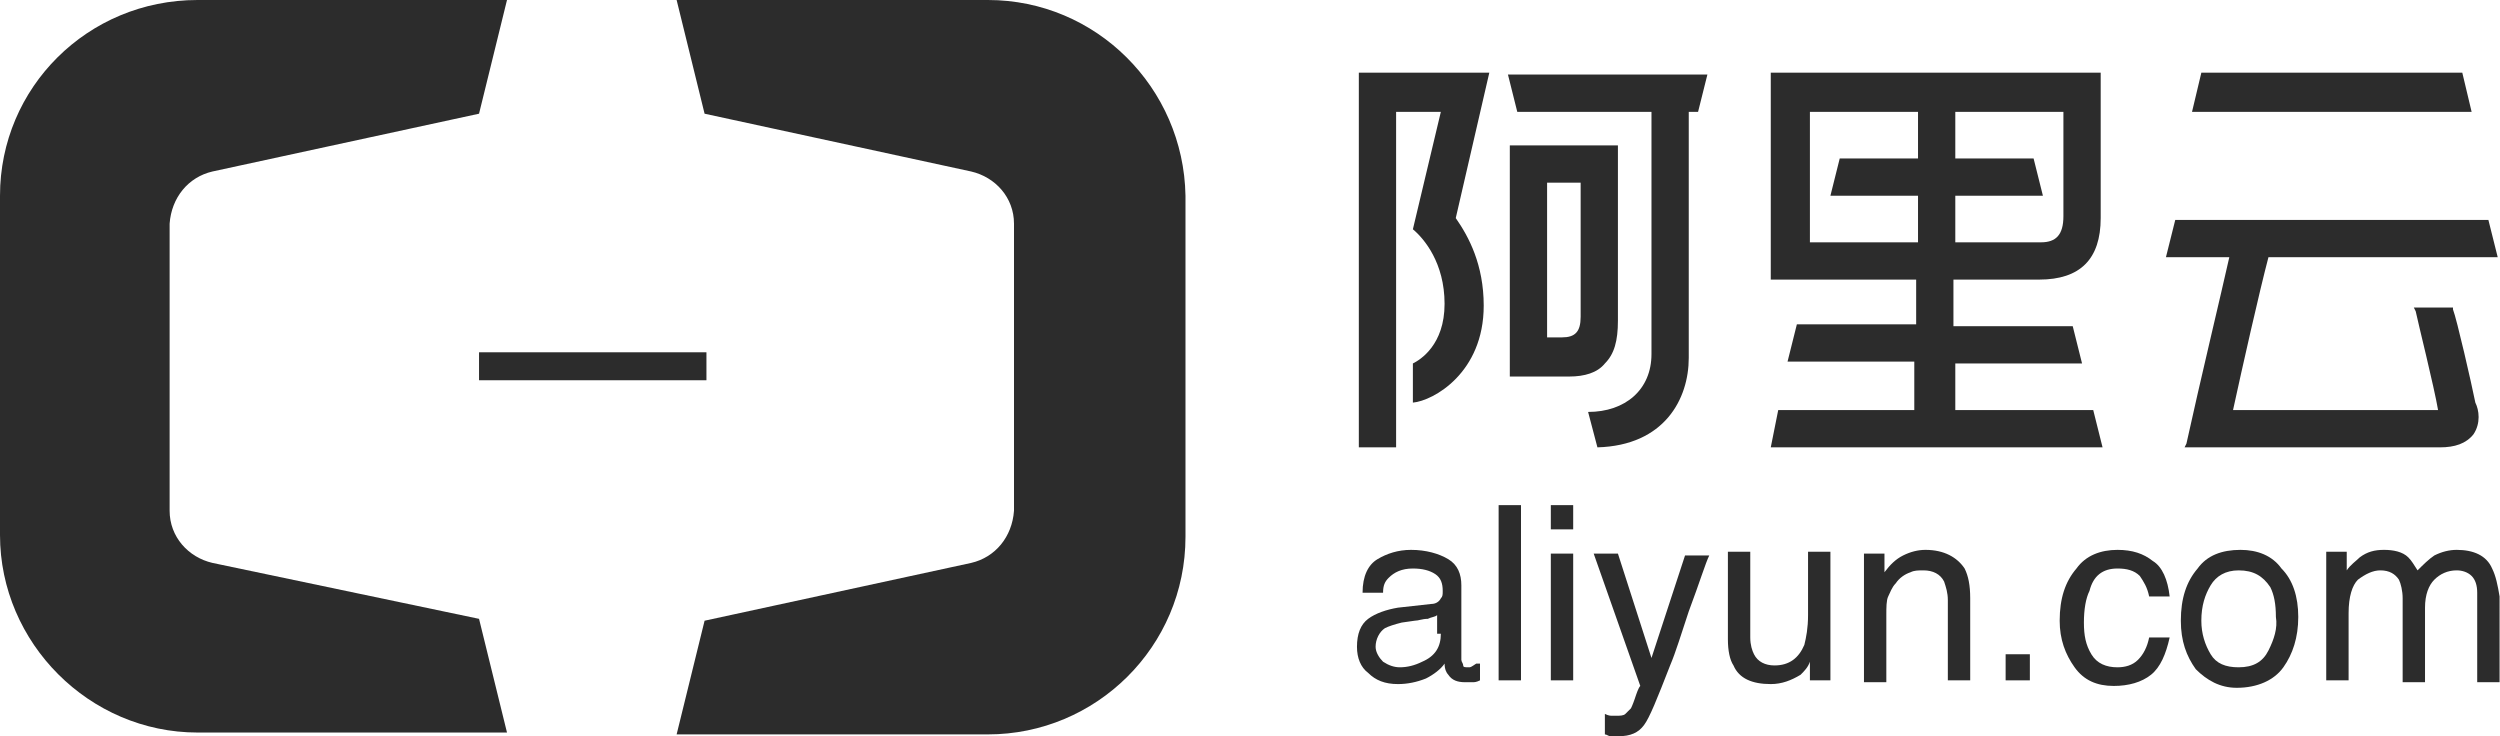
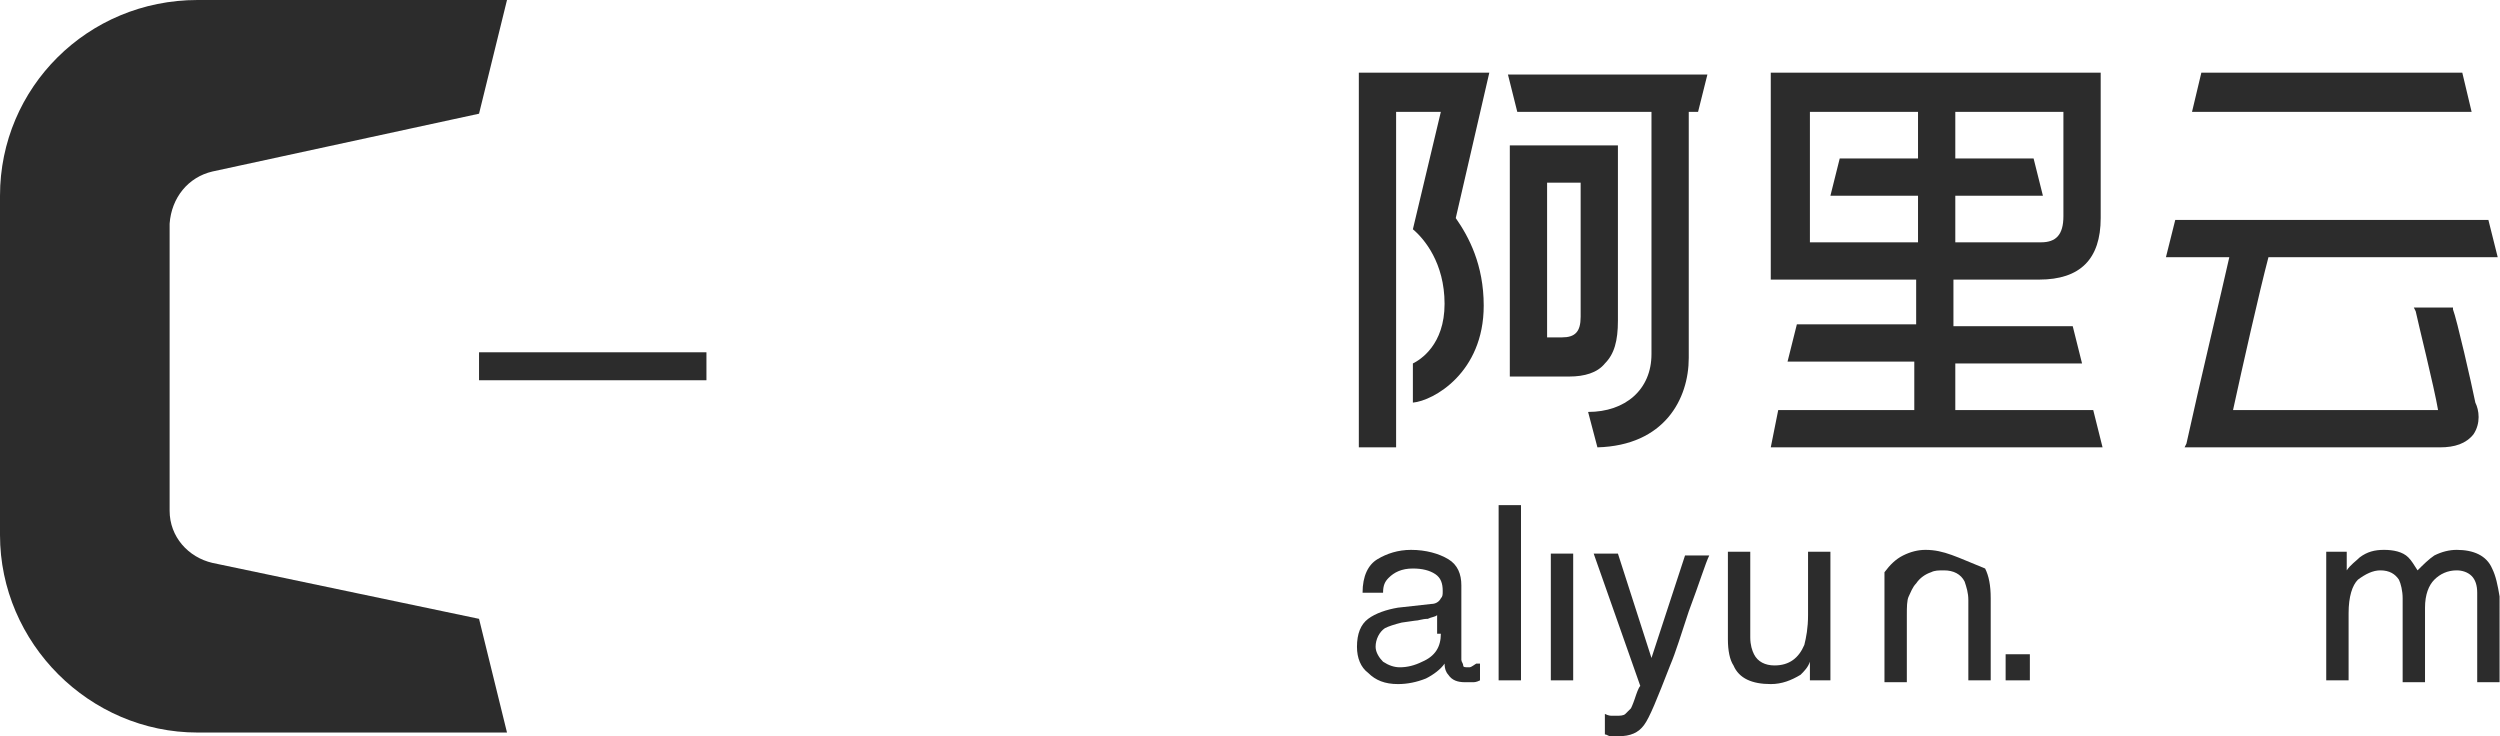
<svg xmlns="http://www.w3.org/2000/svg" t="1554465883133" class="icon" style="" viewBox="0 0 3477 1024" version="1.1" p-id="3389" width="271.641" height="80">
  <defs>
    <style type="text/css" />
  </defs>
  <path d="M2221.691 622.177c93.327-2.592 127.028-67.403 127.028-124.435L2348.719 155.544l12.962 0 12.962-51.848L2097.256 103.696l12.962 51.848 186.653 0 0 337.013c0 49.256-36.294 80.365-88.142 80.365L2221.691 622.177 2221.691 622.177z" fill="#2c2c2c" p-id="3390" />
  <path d="M2232.061 505.519c12.962-12.962 18.147-31.109 18.147-59.625L2250.208 202.208 2099.848 202.208l0 321.458 82.957 0C2203.544 523.666 2221.691 518.481 2232.061 505.519zM2151.696 469.225 2151.696 254.056l46.663 0L2198.359 440.709c0 20.739-7.777 28.516-25.924 28.516L2151.696 469.225z" fill="#2c2c2c" p-id="3391" />
  <path d="M1889.863 101.104 1889.863 622.177l51.848 0 0-23.332L1941.711 318.866 1941.711 155.544l62.218 0-38.886 163.322 0 0 0 0c15.554 12.962 44.071 46.663 44.071 103.696 0 57.033-33.701 77.772-44.071 82.957l0 54.441c28.516-2.592 98.511-41.478 98.511-134.805 0-57.033-20.739-95.919-38.886-121.843l46.663-202.208L1889.863 101.104z" fill="#2c2c2c" p-id="3392" />
  <path d="M2473.154 570.329 2462.785 622.177l461.448 0-12.962-51.848-191.838 0 0-64.81 176.284 0-12.962-51.848-165.914 0L2716.841 388.861l119.251 0c57.033 0 85.549-28.516 85.549-85.549L2921.641 101.104 2462.785 101.104 2462.785 388.861l202.208 0 0 62.218-165.914 0-12.962 51.848 176.284 0L2662.4 570.329 2473.154 570.329zM2719.433 272.203l121.843 0-12.962-51.848-108.881 0L2719.433 155.544l150.359 0 0 145.175c0 25.924-10.37 36.294-31.109 36.294l-119.251 0L2719.433 272.203zM2517.225 337.013 2517.225 155.544l150.359 0 0 64.81-108.881 0-12.962 51.848 121.843 0L2667.585 337.013 2517.225 337.013z" fill="#2c2c2c" p-id="3393" />
  <path d="M3424.567 101.104 3061.63 101.104 3048.668 155.544 3437.529 155.544Z" fill="#2c2c2c" p-id="3394" />
  <path d="M3040.891 616.992l-2.592 5.185 355.159 0c20.739 0 36.294-5.185 46.663-18.147 10.37-15.554 7.777-33.701 2.592-44.071l0 0c-5.185-25.924-25.924-116.658-31.109-129.62l0-2.592-54.441 0 2.592 5.185c2.592 12.962 25.924 106.289 31.109 137.397l-285.165 0c12.962-59.625 36.294-163.322 49.256-212.577L3473.823 357.752l-12.962-51.848-435.524 0-12.962 51.848 88.142 0C3090.147 404.415 3059.038 534.035 3040.891 616.992z" fill="#2c2c2c" p-id="3395" />
  <path d="M2042.815 928.081c-5.185 0-7.777 0-7.777-2.592 0-2.592-2.592-5.185-2.592-7.777l0-103.696c0-15.554-5.185-28.516-18.147-36.294-12.962-7.777-31.109-12.962-51.848-12.962-18.147 0-33.701 5.185-46.663 12.962-12.962 7.777-20.739 23.332-20.739 46.663l28.516 0c0-10.37 2.592-15.554 7.777-20.739 7.777-7.777 18.147-12.962 33.701-12.962 12.962 0 23.332 2.592 31.109 7.777 7.777 5.185 10.37 12.962 10.37 23.332 0 5.185 0 7.777-2.592 10.37-2.592 5.185-7.777 7.777-12.962 7.777l-46.663 5.185c-15.554 2.592-31.109 7.777-41.478 15.554-10.37 7.777-15.554 20.739-15.554 38.886 0 15.554 5.185 28.516 15.554 36.294 10.37 10.37 23.332 15.554 41.478 15.554 12.962 0 25.924-2.592 38.886-7.777 10.37-5.185 20.739-12.962 25.924-20.739 0 7.777 2.592 12.962 5.185 15.554 5.185 7.777 12.962 10.37 23.332 10.37 5.185 0 7.777 0 10.37 0 2.592 0 5.185 0 10.37-2.592l0-23.332c-2.592 0-2.592 0-5.185 0C2045.408 928.081 2045.408 928.081 2042.815 928.081zM2003.929 881.418c0 18.147-7.777 31.109-25.924 38.886-10.37 5.185-20.739 7.777-31.109 7.777-7.777 0-15.554-2.592-23.332-7.777-5.185-5.185-10.37-12.962-10.37-20.739 0-10.37 5.185-20.739 12.962-25.924 5.185-2.592 12.962-5.185 23.332-7.777l18.147-2.592c5.185 0 10.37-2.592 18.147-2.592 5.185-2.592 10.37-2.592 12.962-5.185L1998.744 881.418z" fill="#2c2c2c" p-id="3396" />
  <path d="M2084.294 702.542l31.109 0 0 243.686-31.109 0 0-243.686Z" fill="#2c2c2c" p-id="3397" />
  <path d="M2156.881 769.944l31.109 0 0 176.284-31.109 0 0-176.284Z" fill="#2c2c2c" p-id="3398" />
-   <path d="M2156.881 702.542l31.109 0 0 33.701-31.109 0 0-33.701Z" fill="#2c2c2c" p-id="3399" />
  <path d="M2296.871 915.119l-46.663-145.175-33.701 0 64.81 184.061c-2.592 2.592-5.185 10.37-7.777 18.147-2.592 7.777-5.185 12.962-5.185 12.962-2.592 2.592-5.185 5.185-7.777 7.777-2.592 2.592-7.777 2.592-12.962 2.592-2.592 0-2.592 0-5.185 0-2.592 0-5.185 0-10.37-2.592l0 28.516c2.592 0 5.185 2.592 7.777 2.592 2.592 0 5.185 0 10.37 0 18.147 0 28.516-5.185 36.294-15.554 7.777-10.37 18.147-36.294 36.294-82.957 7.777-18.147 15.554-44.071 25.924-75.18 15.554-41.478 23.332-67.403 28.516-77.772l-33.701 0L2296.871 915.119z" fill="#2c2c2c" p-id="3400" />
  <path d="M2514.633 855.494c0 18.147-2.592 31.109-5.185 41.478-7.777 18.147-20.739 28.516-41.478 28.516-12.962 0-23.332-5.185-28.516-15.554-2.592-5.185-5.185-12.962-5.185-23.332l0-119.251-31.109 0 0 121.843c0 15.554 2.592 28.516 7.777 36.294 7.777 18.147 25.924 25.924 51.848 25.924 15.554 0 28.516-5.185 41.478-12.962 5.185-5.185 10.37-10.37 12.962-18.147l0 25.924 28.516 0 0-178.876L2514.633 767.352 2514.633 855.494z" fill="#2c2c2c" p-id="3401" />
-   <path d="M2677.954 764.759c-10.37 0-20.739 2.592-31.109 7.777-10.37 5.185-18.147 12.962-25.924 23.332l0-25.924L2592.405 769.944l0 178.876 31.109 0 0-93.327c0-10.37 0-20.739 2.592-25.924 2.592-5.185 5.185-12.962 10.37-18.147 5.185-7.777 12.962-12.962 20.739-15.554 5.185-2.592 10.37-2.592 18.147-2.592 12.962 0 23.332 5.185 28.516 15.554 2.592 7.777 5.185 15.554 5.185 25.924l0 111.473 31.109 0 0-114.066c0-18.147-2.592-31.109-7.777-41.478C2722.025 775.129 2703.878 764.759 2677.954 764.759z" fill="#2c2c2c" p-id="3402" />
+   <path d="M2677.954 764.759c-10.37 0-20.739 2.592-31.109 7.777-10.37 5.185-18.147 12.962-25.924 23.332l0-25.924l0 178.876 31.109 0 0-93.327c0-10.37 0-20.739 2.592-25.924 2.592-5.185 5.185-12.962 10.37-18.147 5.185-7.777 12.962-12.962 20.739-15.554 5.185-2.592 10.37-2.592 18.147-2.592 12.962 0 23.332 5.185 28.516 15.554 2.592 7.777 5.185 15.554 5.185 25.924l0 111.473 31.109 0 0-114.066c0-18.147-2.592-31.109-7.777-41.478C2722.025 775.129 2703.878 764.759 2677.954 764.759z" fill="#2c2c2c" p-id="3402" />
  <path d="M2789.428 909.934l33.701 0 0 36.294-33.701 0 0-36.294Z" fill="#2c2c2c" p-id="3403" />
-   <path d="M2944.972 790.684c12.962 0 23.332 2.592 31.109 10.37 5.185 7.777 10.37 15.554 12.962 28.516l28.516 0c-2.592-23.332-10.37-41.478-23.332-49.256-12.962-10.37-28.516-15.554-49.256-15.554-23.332 0-44.071 7.777-57.033 25.924-15.554 18.147-23.332 41.478-23.332 72.587 0 25.924 7.777 46.663 20.739 64.81 12.962 18.147 31.109 25.924 54.441 25.924 20.739 0 38.886-5.185 51.848-15.554 12.962-10.37 20.739-28.516 25.924-51.848l-28.516 0c-2.592 12.962-7.777 23.332-15.554 31.109-7.777 7.777-18.147 10.37-28.516 10.37-15.554 0-28.516-5.185-36.294-18.147-7.777-12.962-10.37-25.924-10.37-44.071 0-18.147 2.592-33.701 7.777-44.071C2911.271 801.053 2924.233 790.684 2944.972 790.684z" fill="#2c2c2c" p-id="3404" />
-   <path d="M3116.071 764.759c-25.924 0-46.663 7.777-59.625 25.924-15.554 18.147-23.332 41.478-23.332 72.587 0 28.516 7.777 49.256 20.739 67.403 15.554 15.554 33.701 25.924 57.033 25.924 28.516 0 51.848-10.37 64.81-28.516 12.962-18.147 20.739-41.478 20.739-69.995 0-28.516-7.777-51.848-23.332-67.403C3160.142 772.537 3139.403 764.759 3116.071 764.759zM3154.957 904.749c-7.777 15.554-20.739 23.332-41.478 23.332-18.147 0-31.109-5.185-38.886-18.147-7.777-12.962-12.962-28.516-12.962-46.663 0-20.739 5.185-36.294 12.962-49.256 7.777-12.962 20.739-20.739 38.886-20.739 20.739 0 33.701 7.777 44.071 23.332 5.185 10.37 7.777 23.332 7.777 41.478C3167.919 873.641 3162.734 889.195 3154.957 904.749z" fill="#2c2c2c" p-id="3405" />
  <path d="M3466.046 790.684c-7.777-18.147-25.924-25.924-49.256-25.924-10.37 0-20.739 2.592-31.109 7.777-7.777 5.185-15.554 12.962-23.332 20.739-5.185-7.777-7.777-12.962-12.962-18.147-7.777-7.777-20.739-10.37-33.701-10.37-12.962 0-23.332 2.592-33.701 10.37-5.185 5.185-12.962 10.37-18.147 18.147l0-25.924-28.516 0 0 178.876 31.109 0 0-93.327c0-23.332 5.185-38.886 12.962-46.663 10.37-7.777 20.739-12.962 31.109-12.962 12.962 0 20.739 5.185 25.924 12.962 2.592 5.185 5.185 15.554 5.185 25.924l0 116.658 31.109 0 0-103.696c0-18.147 5.185-31.109 12.962-38.886 7.777-7.777 18.147-12.962 31.109-12.962 7.777 0 15.554 2.592 20.739 7.777 5.185 5.185 7.777 12.962 7.777 23.332l0 124.435 31.109 0L3476.415 829.57C3473.823 814.015 3471.23 801.053 3466.046 790.684z" fill="#2c2c2c" p-id="3406" />
  <path d="M295.534 782.906c-33.701-7.777-59.625-36.294-59.625-72.587 0 0 0-396.638 0-399.23 2.592-36.294 25.924-64.81 59.625-72.587l370.714-80.365L705.134 0 274.795 0C121.843 0 0 121.843 0 272.203l0 471.818c0 150.359 124.435 274.795 274.795 274.795l430.339 0-38.886-158.137L295.534 782.906z" fill="#2c2c2c" p-id="3407" />
-   <path d="M1373.975 0 941.043 0l38.886 158.137 370.714 80.365c33.701 7.777 59.625 36.294 59.625 72.587 0 0 0 396.638 0 399.23-2.592 36.294-25.924 64.81-59.625 72.587l-370.714 80.365-38.886 158.137L1373.975 1021.408c150.359 0 274.795-121.843 274.795-274.795L1648.77 272.203C1646.177 121.843 1524.334 0 1373.975 0z" fill="#2c2c2c" p-id="3408" />
  <path d="M666.248 489.965l316.273 0 0 38.886-316.273 0 0-38.886Z" fill="#2c2c2c" p-id="3409" />
</svg>